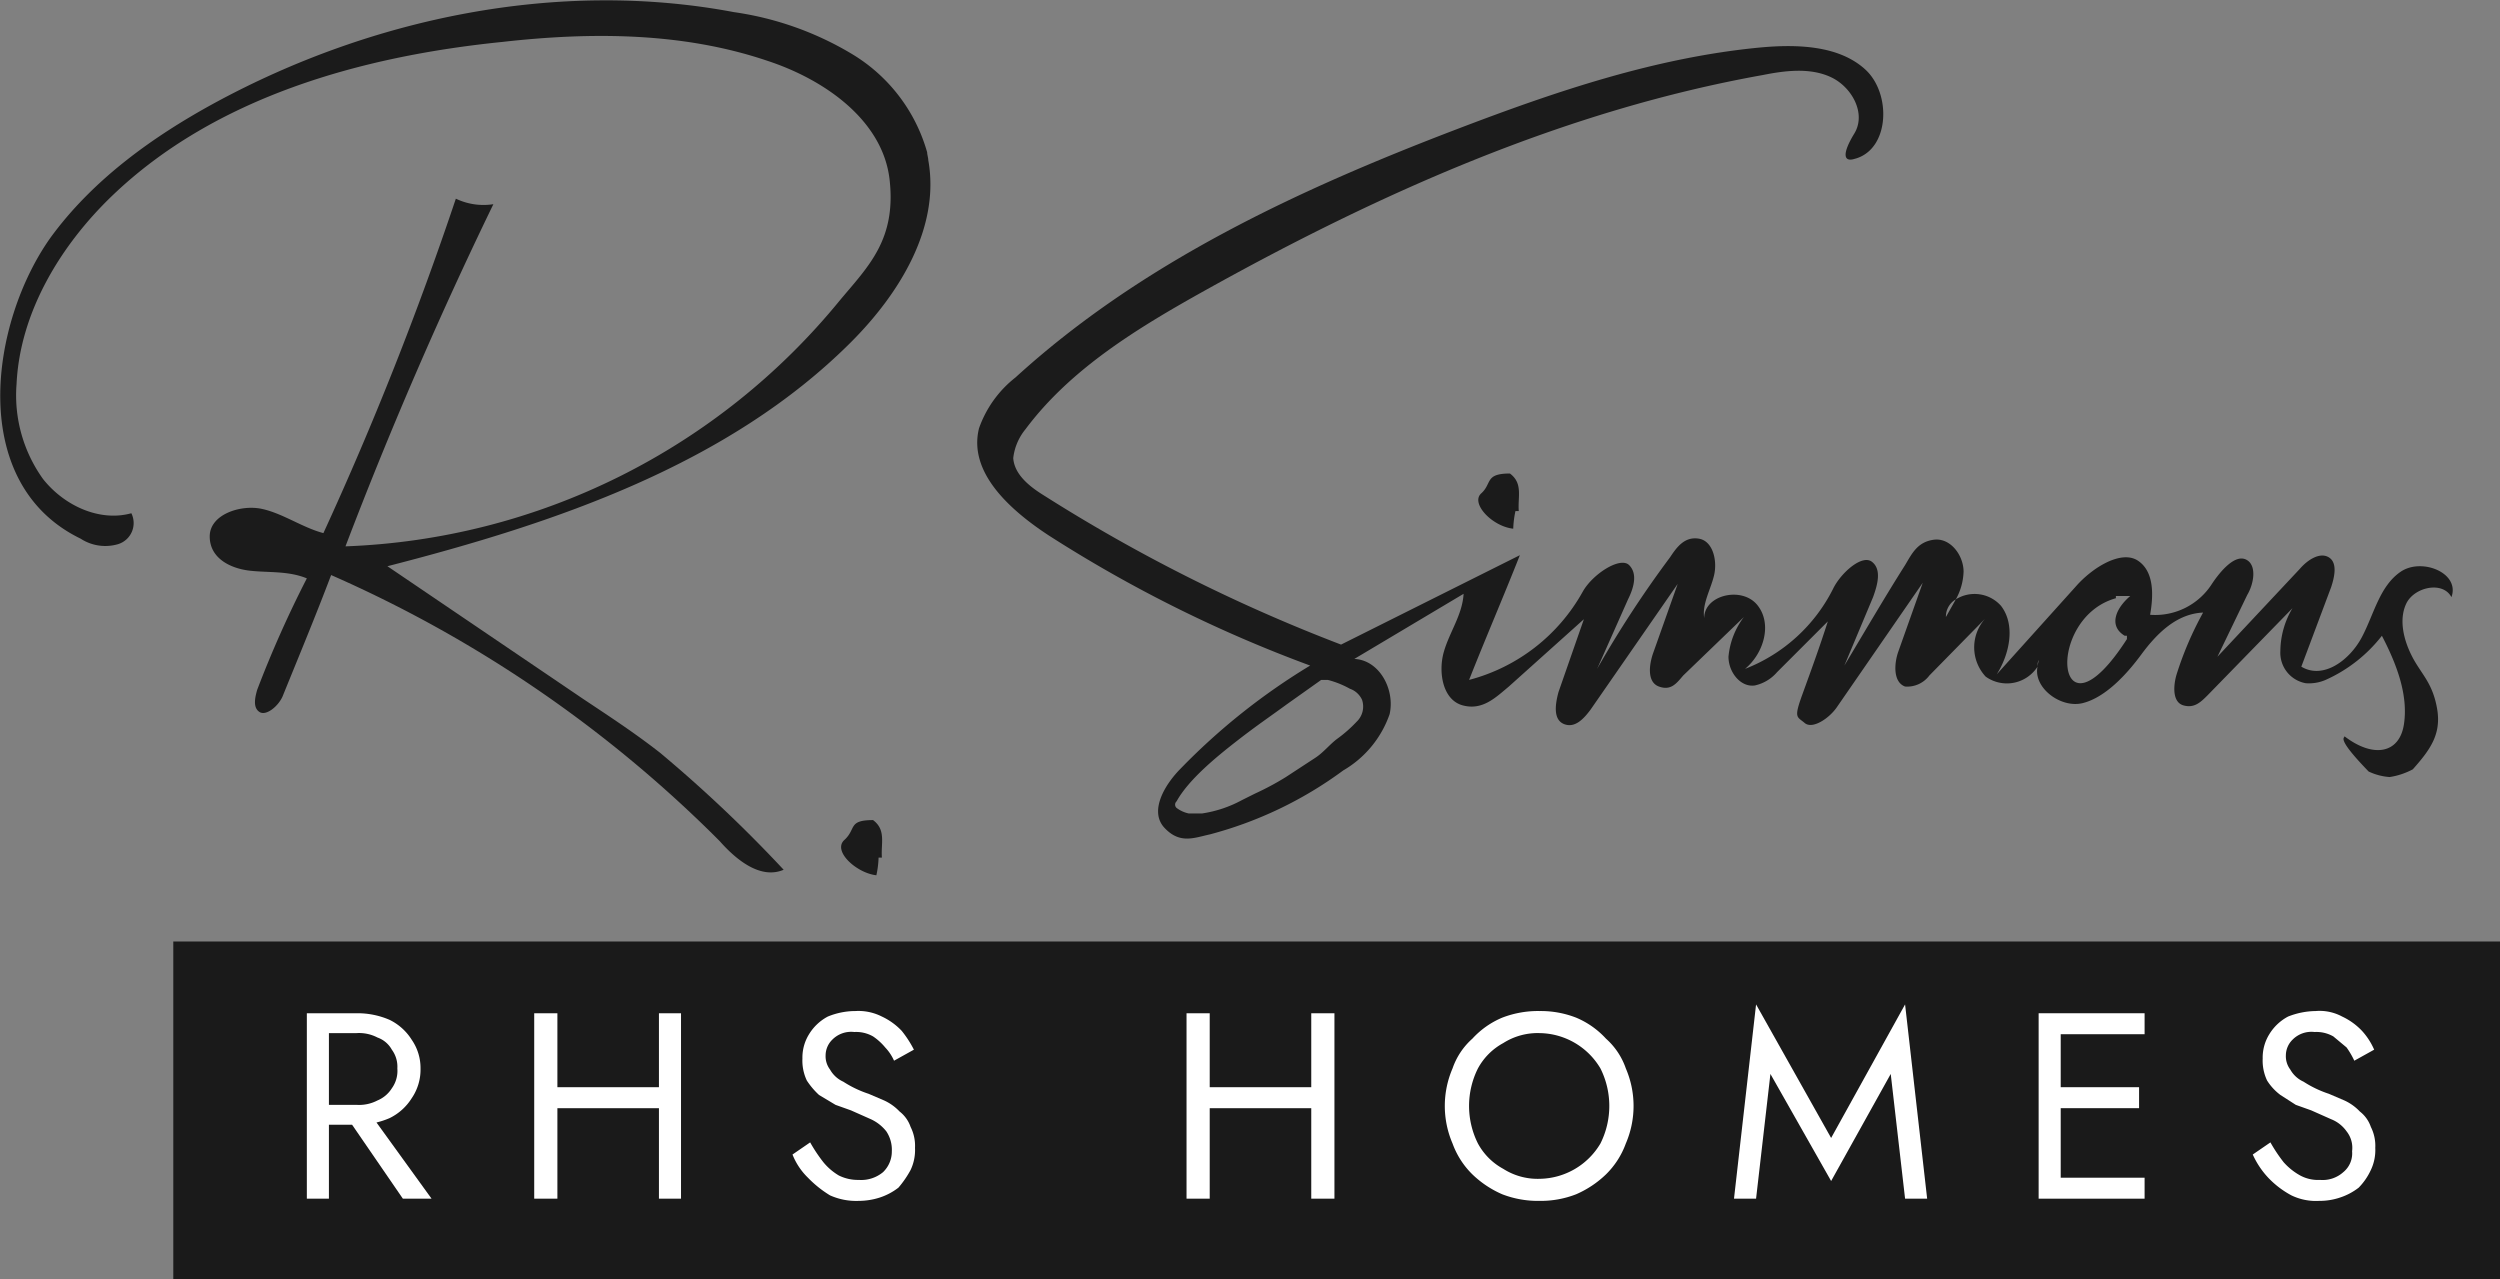
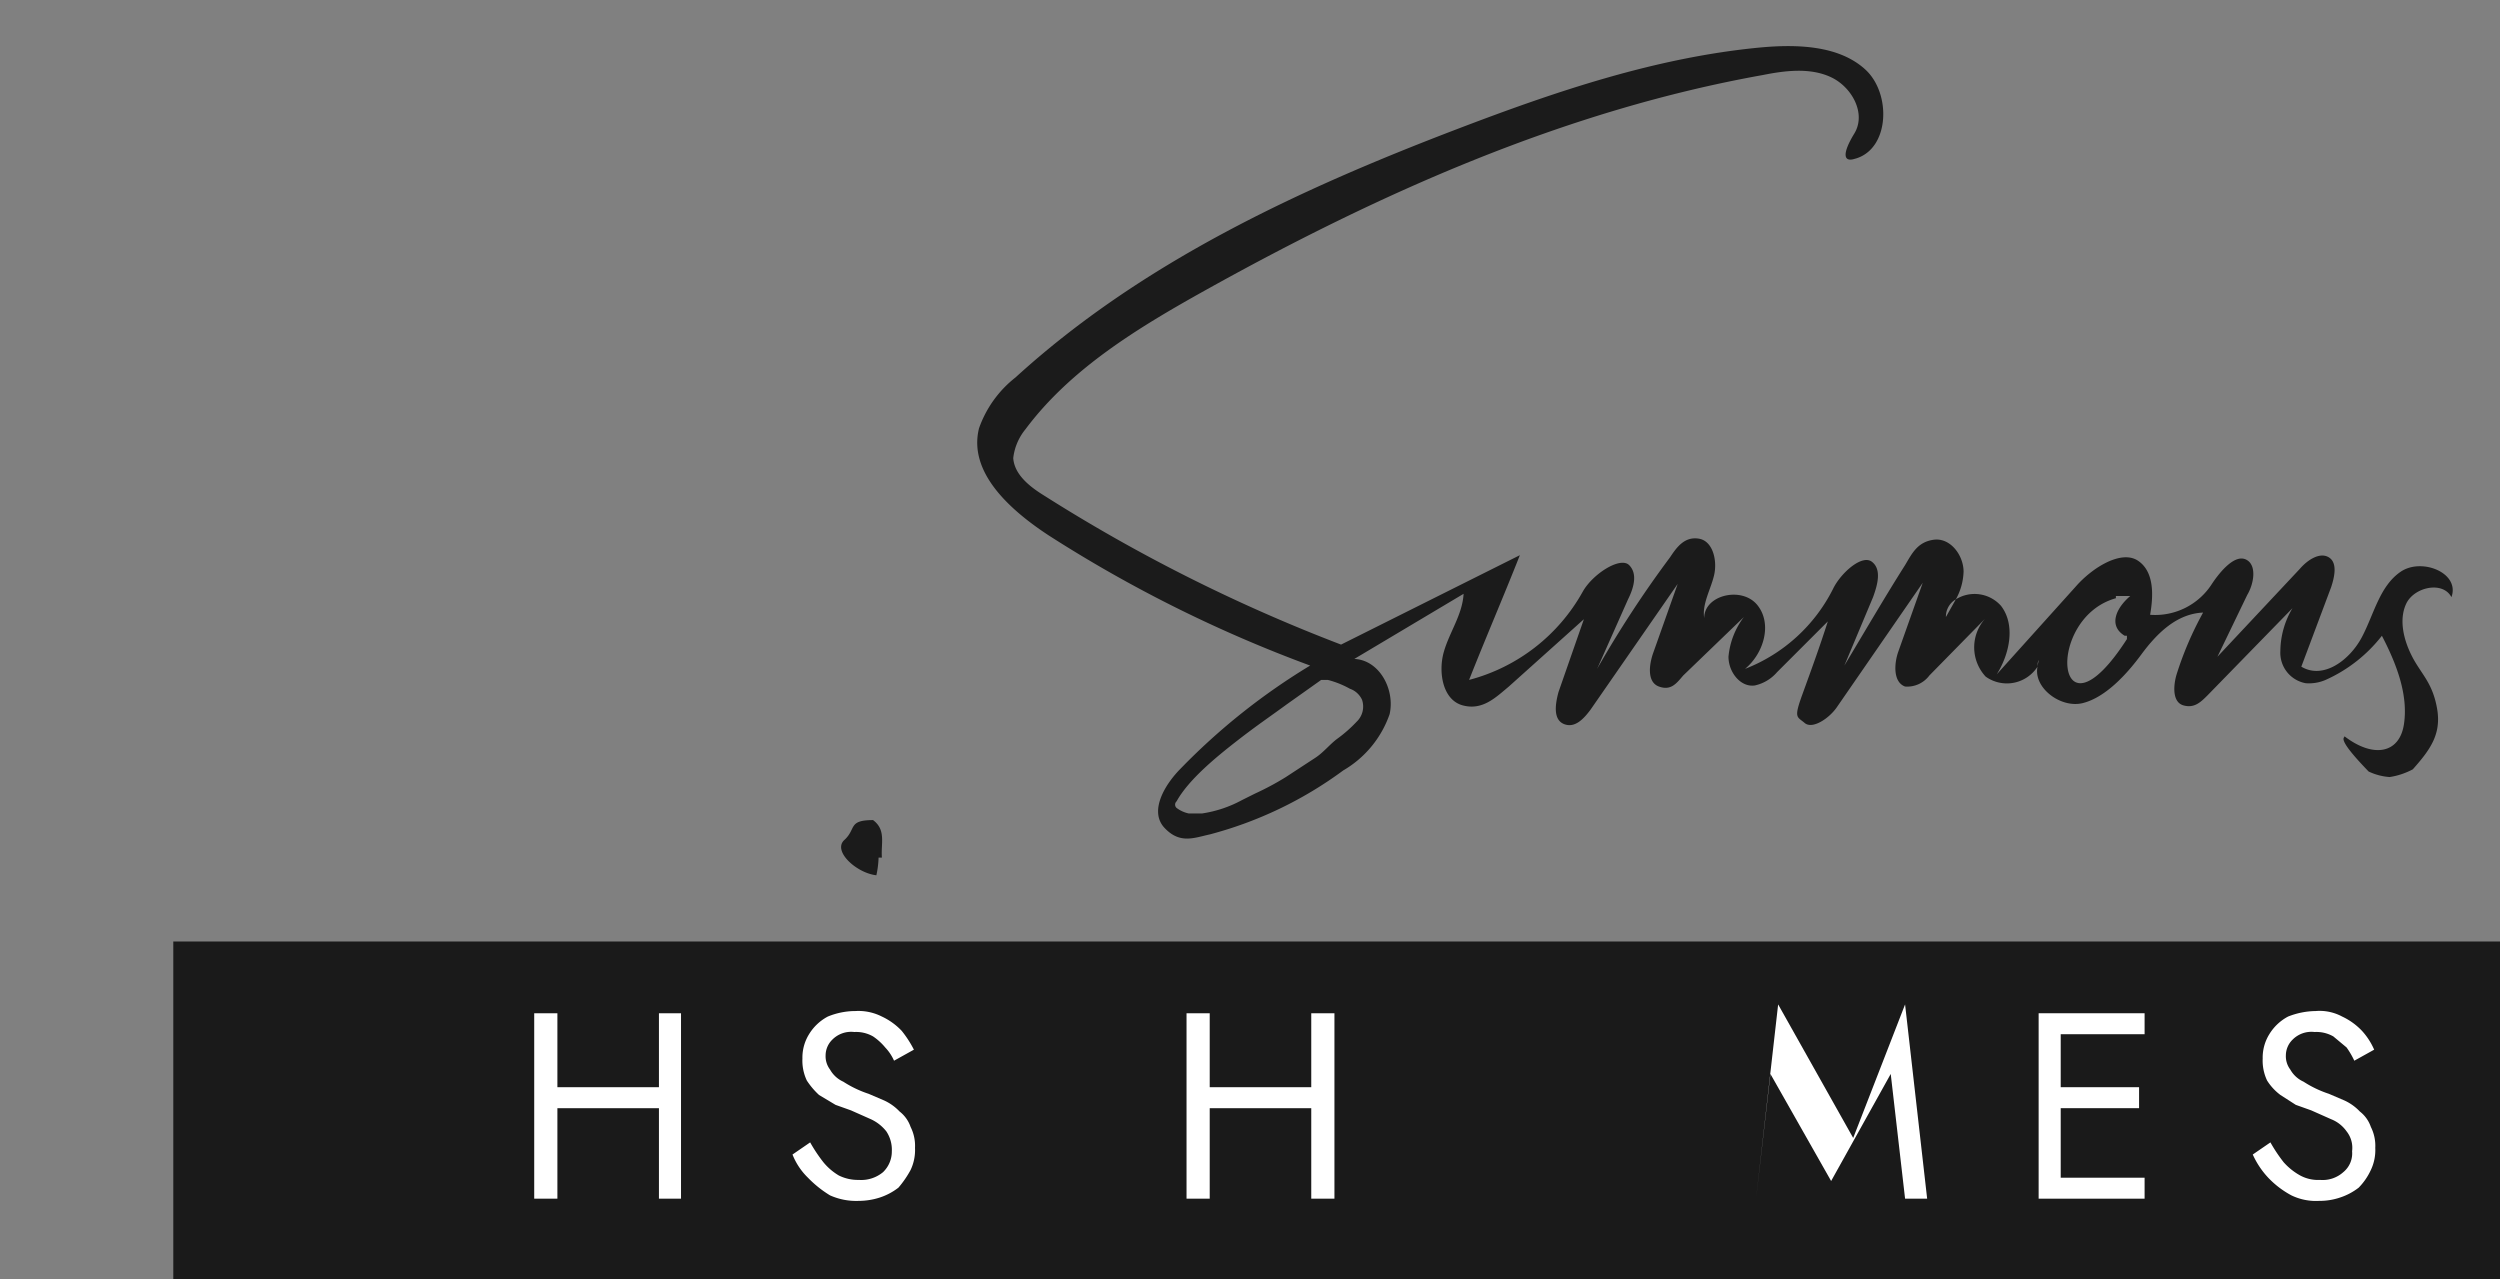
<svg xmlns="http://www.w3.org/2000/svg" viewBox="0 0 226.5 115.9">
  <rect x="0" y="0" width="226.5" height="115.9" fill="#808080" stroke="none" />
  <defs>
    <style>.a8437349-9825-4d5f-871c-772dbc36030a{fill:#1a1a1a;}.b5f6ff73-63f3-4f02-b944-4153d7e01dd8,.e47c6db7-b1eb-4adc-8346-d04a2d63205c{fill:#1b1b1b;}.e47c6db7-b1eb-4adc-8346-d04a2d63205c{fill-rule:evenodd;}.e94198b9-97ac-45fe-b7b1-b5bb050d2842{fill:#fff;}</style>
  </defs>
  <g id="a8dc5e7d-32f7-4265-923d-f882e114b6d0" data-name="Layer 2">
    <g id="bfe074bd-d172-4a47-ac0f-40c27fe4354f" data-name="Layer 1">
      <rect class="a8437349-9825-4d5f-871c-772dbc36030a" x="15.7" y="85.3" width="210.8" height="30.59" />
      <path class="b5f6ff73-63f3-4f02-b944-4153d7e01dd8" d="M208.9,61.9a3.8,3.8,0,0,0,1.8-.3,13.4,13.4,0,0,0,5.1-4c1.3,2.5,2.4,5.3,2,8s-2.8,3.1-5.4,1.1c.1.2-.9,0,2.2,3.2a5.3,5.3,0,0,0,1.9.5,6.5,6.5,0,0,0,2.1-.7c1.6-1.8,2.6-3.2,2.2-5.5s-1.4-3.1-2.2-4.6-1.3-3.4-.6-4.9,3.3-2.1,4.1-.6c.8-2.2-2.7-3.6-4.6-2.3s-2.4,3.8-3.5,5.9-3.5,3.9-5.5,2.7l2.7-7.2c.3-.9.6-2.2-.2-2.7s-1.9.2-2.6,1l-7.5,8,2.7-5.6c.6-1,.9-2.7-.1-3.2s-2.3,1-3.1,2.2a6.1,6.1,0,0,1-5.6,2.8c.3-1.7.4-3.9-1.1-4.9s-4.1.6-5.6,2.3l-7.2,8c1.2-1.9,1.7-4.5.4-6.2a3.2,3.2,0,0,0-4.1-.6l-.9,1.6a1.8,1.8,0,0,1,.9-1.6,5.5,5.5,0,0,0,.7-2.5c0-1.5-1.2-3.1-2.7-2.9s-2,1.3-2.6,2.3c-1.9,3-3.7,6.1-5.5,9.1l2.6-6.2c.4-1.1.8-2.5-.1-3.2s-2.8,1-3.5,2.4a15,15,0,0,1-8,7.3c1.7-1.4,2.5-4.1,1.1-5.8s-4.8-.9-4.8,1.2c-.2-1.3.6-2.6.9-3.9s-.1-3.1-1.4-3.3-2,.8-2.6,1.7a97.3,97.3,0,0,0-6.6,10.1l2.8-6.3c.5-1,.9-2.3.1-3.1s-3.3.8-4.2,2.4a16.6,16.6,0,0,1-10.3,8c1.5-3.8,3.1-7.5,4.6-11.3l-16.2,8.1A150.4,150.4,0,0,1,94.6,44.9c-1.3-.8-2.7-1.9-2.8-3.4a5,5,0,0,1,1.1-2.6c4.1-5.5,10.2-9.2,16.3-12.6C125,17.5,141.8,10,159.7,6.8c2-.4,4.3-.7,6.2.2s3.2,3.3,2.1,5.1-1,2.6,0,2.3c3.2-.8,3.4-5.9,1-8.1s-6.2-2.3-9.5-2c-9.5.9-18.6,4-27.5,7.4-14.4,5.5-28.6,12.1-40,22.5a10.1,10.1,0,0,0-3.3,4.6c-1,4,2.8,7.4,6.3,9.7a121.9,121.9,0,0,0,23.7,11.8A58.4,58.4,0,0,0,107,69.6c-1.5,1.5-2.9,3.9-1.5,5.4s2.7.9,4.1.6a35.7,35.7,0,0,0,12.1-5.8,9.5,9.5,0,0,0,4.2-5.1c.5-2.2-.9-4.9-3.2-5l9.9-5.9c-.1,1.9-1.3,3.5-1.8,5.3s-.1,4.3,1.7,4.8,3-.7,4.2-1.7l6.8-6.1-2.3,6.6c-.3,1.1-.5,2.5.5,2.9s1.8-.5,2.4-1.3L152,52.9l-2.2,6.2c-.4,1.1-.6,2.7.5,3.1s1.6-.3,2.2-1l5.5-5.3a7,7,0,0,0-1.4,3.6c0,1.4,1.1,2.8,2.4,2.6a3.7,3.7,0,0,0,2-1.2l4.6-4.6c-.7,2.2-1.5,4.4-2.3,6.6s-.5,2,.2,2.6,2.2-.4,2.9-1.4l7.8-11.3L172,59c-.4,1.1-.5,2.8.6,3.2a2.5,2.5,0,0,0,2.2-1l5.3-5.4a3.9,3.9,0,0,0-.2,5.5,3.3,3.3,0,0,0,4.7-.9,1.3,1.3,0,0,1,.1-.6c0,.2-.1.4-.1.6-.4,1.9,2.1,3.8,4.1,3.3s3.9-2.5,5.3-4.4,3.2-3.7,5.6-3.8a30.5,30.5,0,0,0-2.4,5.6c-.3,1-.4,2.5.6,2.8s1.6-.3,2.2-.9l7.7-7.9a7.7,7.7,0,0,0-1.1,3.9A2.8,2.8,0,0,0,208.9,61.9Zm-85.5,1.5a1.9,1.9,0,0,1-.5,2,12.2,12.2,0,0,1-1.7,1.5c-.7.5-1.3,1.3-2.1,1.8l-2.6,1.7a24.9,24.9,0,0,1-2.8,1.5l-1.2.6a10.9,10.9,0,0,1-3.6,1.2h-1.2a2.8,2.8,0,0,1-1.1-.5.4.4,0,0,1,0-.6c1.1-2,3.7-4.1,5.5-5.5s3-2.2,4.5-3.3l3.1-2.2h.6a8.4,8.4,0,0,1,2,.8A1.9,1.9,0,0,1,123.4,63.4Zm69.1-5.8h.2v.3c-6.5,10.1-7.5-1.9-1-3.7V54H193C191.7,55.1,191,56.7,192.5,57.6Z" />
-       <path class="e47c6db7-b1eb-4adc-8346-d04a2d63205c" d="M84.1,14.5c0-.2-.1-.5-.1-.7a15.2,15.2,0,0,0-6.8-8.9A28.6,28.6,0,0,0,66.5,1.1c-15.9-3-32.8.5-47,8.2-5.7,3.1-11.1,7-14.9,12.2C-.9,29.2-3,43.8,7.3,48.8a4.1,4.1,0,0,0,3.4.5,2,2,0,0,0,1.2-2.8c-2.9.8-6.1-.7-8-3.1a13,13,0,0,1-2.4-8.6c.3-6.5,4-12.6,8.7-17.1C19.5,8.8,32.7,5.1,45.5,3.8c8-.9,16.3-.9,24,1.7C74.7,7.2,80,10.9,80.6,16.3s-1.9,7.8-4.5,10.9A60.7,60.7,0,0,1,31.3,49.5c4-10.5,8.5-20.9,13.4-31a5.8,5.8,0,0,1-3.4-.5q-5.2,15.5-12,30.3c-1.9-.5-3.7-1.8-5.6-2.2s-4.7.5-4.7,2.5,1.9,2.9,3.6,3.1,3.5,0,5.2.7a100.4,100.4,0,0,0-4.5,10.1c-.2.7-.4,1.6.2,2s1.7-.5,2.1-1.4c1.5-3.7,3-7.3,4.4-11A114.9,114.9,0,0,1,65.2,76.2c1.5,1.7,3.7,3.5,5.8,2.6A124.3,124.3,0,0,0,59.8,68.2c-2.3-1.8-4.6-3.3-7-4.9l-17.7-12C50.3,47.4,66,42.1,77.1,31,81.5,26.6,85.2,20.6,84.1,14.5Z" />
-       <path class="e94198b9-97ac-45fe-b7b1-b5bb050d2842" d="M29.8,91.8v16.8h-2V91.8Zm-.9,0h3.4a7.3,7.3,0,0,1,3,.6,4.9,4.9,0,0,1,2,1.8,4.5,4.5,0,0,1,.8,2.6,4.6,4.6,0,0,1-.8,2.7,4.9,4.9,0,0,1-2,1.8,7.3,7.3,0,0,1-3,.6H28.9v-1.8h3.4a3.6,3.6,0,0,0,1.9-.4,2.8,2.8,0,0,0,1.3-1.1,2.7,2.7,0,0,0,.5-1.8,2.6,2.6,0,0,0-.5-1.7A2.4,2.4,0,0,0,34.2,94a3.6,3.6,0,0,0-1.9-.4H28.9Zm4.2,8.5,6,8.3H36.5l-5.7-8.3Z" />
      <path class="e94198b9-97ac-45fe-b7b1-b5bb050d2842" d="M50.5,91.8v16.8H48.4V91.8Zm-1,6.7H61.1v1.9H49.5Zm12.2-6.7v16.8h-2V91.8Z" />
      <path class="e94198b9-97ac-45fe-b7b1-b5bb050d2842" d="M74.6,105.3a5.3,5.3,0,0,0,1.4,1.2,3.9,3.9,0,0,0,1.8.4,3.1,3.1,0,0,0,2.2-.7,2.6,2.6,0,0,0,.8-1.9,3,3,0,0,0-.5-1.8,3.8,3.8,0,0,0-1.4-1.1l-1.8-.8-1.4-.5-1.5-.9a6.9,6.9,0,0,1-1.1-1.3,4.2,4.2,0,0,1-.4-2,4,4,0,0,1,.6-2.2A4.4,4.4,0,0,1,75,92.1a6.6,6.6,0,0,1,2.5-.5,4.7,4.7,0,0,1,2.4.5,5.9,5.9,0,0,1,1.8,1.3,9.9,9.9,0,0,1,1.1,1.7l-1.8,1a4.2,4.2,0,0,0-.8-1.2,5.2,5.2,0,0,0-1.1-1,3.1,3.1,0,0,0-1.7-.4,2.4,2.4,0,0,0-2,.7,2,2,0,0,0-.6,1.4,2,2,0,0,0,.4,1.3A2.6,2.6,0,0,0,76.4,98a9.9,9.9,0,0,0,2.3,1.1l1.4.6a4.5,4.5,0,0,1,1.4,1,3,3,0,0,1,1,1.4,3.8,3.8,0,0,1,.4,1.9,4.2,4.2,0,0,1-.4,2,9.1,9.1,0,0,1-1.1,1.6,5.6,5.6,0,0,1-1.7.9,6.3,6.3,0,0,1-1.9.3,5.8,5.8,0,0,1-2.6-.5,10,10,0,0,1-2-1.6,6,6,0,0,1-1.4-2.1l1.6-1.1A14,14,0,0,0,74.6,105.3Z" />
      <path class="e94198b9-97ac-45fe-b7b1-b5bb050d2842" d="M109.6,91.8v16.8h-2.1V91.8Zm-.9,6.7h11.5v1.9H108.7Zm12.2-6.7v16.8h-2.1V91.8Z" />
-       <path class="e94198b9-97ac-45fe-b7b1-b5bb050d2842" d="M131.6,96.8a6.4,6.4,0,0,1,1.8-2.7,7.7,7.7,0,0,1,2.7-1.9,9,9,0,0,1,3.4-.6,8.8,8.8,0,0,1,3.3.6,7.7,7.7,0,0,1,2.7,1.9,6.4,6.4,0,0,1,1.8,2.7,8.6,8.6,0,0,1,0,6.8,7.5,7.5,0,0,1-1.8,2.8,9.1,9.1,0,0,1-2.7,1.8,8.8,8.8,0,0,1-3.3.6,9,9,0,0,1-3.4-.6,9.1,9.1,0,0,1-2.7-1.8,7.5,7.5,0,0,1-1.8-2.8,8.6,8.6,0,0,1,0-6.8Zm2.3,6.8a5.7,5.7,0,0,0,2.3,2.3,5.8,5.8,0,0,0,3.3.9,6.5,6.5,0,0,0,5.5-3.2,7.6,7.6,0,0,0,0-6.8,6.5,6.5,0,0,0-5.5-3.2,5.8,5.8,0,0,0-3.3.9,5.7,5.7,0,0,0-2.3,2.3,7.6,7.6,0,0,0,0,6.8Z" />
-       <path class="e94198b9-97ac-45fe-b7b1-b5bb050d2842" d="M159.1,108.6h-2l2-17.6,6.8,12.1L172.6,91l2,17.6h-2l-1.3-11.3-5.4,9.7-5.5-9.7Z" />
+       <path class="e94198b9-97ac-45fe-b7b1-b5bb050d2842" d="M159.1,108.6l2-17.6,6.8,12.1L172.6,91l2,17.6h-2l-1.3-11.3-5.4,9.7-5.5-9.7Z" />
      <path class="e94198b9-97ac-45fe-b7b1-b5bb050d2842" d="M186.7,91.8v16.8h-2V91.8Zm-.9,0h8.5v1.9h-8.5Zm0,6.7h8v1.9h-8Zm0,8.2h8.5v1.9h-8.5Z" />
      <path class="e94198b9-97ac-45fe-b7b1-b5bb050d2842" d="M206.9,105.3a5.7,5.7,0,0,0,1.5,1.2,3.4,3.4,0,0,0,1.8.4,2.8,2.8,0,0,0,2.1-.7,2.2,2.2,0,0,0,.8-1.9,2.4,2.4,0,0,0-.5-1.8,3.1,3.1,0,0,0-1.4-1.1l-1.8-.8-1.4-.5-1.4-.9a4.9,4.9,0,0,1-1.2-1.3,4.2,4.2,0,0,1-.4-2,4,4,0,0,1,.6-2.2,4.4,4.4,0,0,1,1.7-1.6,7,7,0,0,1,2.5-.5,4.3,4.3,0,0,1,2.4.5,5.9,5.9,0,0,1,1.8,1.3,6.2,6.2,0,0,1,1.1,1.7l-1.8,1a7.5,7.5,0,0,0-.7-1.2l-1.2-1a3.1,3.1,0,0,0-1.7-.4,2.4,2.4,0,0,0-2,.7,2,2,0,0,0-.6,1.4,2,2,0,0,0,.4,1.3,2.6,2.6,0,0,0,1.2,1.1,9.9,9.9,0,0,0,2.3,1.1l1.4.6a4.5,4.5,0,0,1,1.4,1,3,3,0,0,1,1,1.4,3.8,3.8,0,0,1,.4,1.9,4.2,4.2,0,0,1-.4,2,5.7,5.7,0,0,1-1.1,1.6,5.6,5.6,0,0,1-1.7.9,5.8,5.8,0,0,1-1.9.3,5.1,5.1,0,0,1-2.5-.5,8.3,8.3,0,0,1-2.1-1.6,7.7,7.7,0,0,1-1.4-2.1l1.6-1.1A14,14,0,0,0,206.9,105.3Z" />
-       <path class="b5f6ff73-63f3-4f02-b944-4153d7e01dd8" d="M136.8,42.9c-2.3,0-1.6.9-2.6,1.8s1,3,2.9,3.2a8.8,8.8,0,0,1,.2-1.6h.3C137.5,45,138,43.8,136.8,42.9Z" />
      <path class="b5f6ff73-63f3-4f02-b944-4153d7e01dd8" d="M79.1,74.3c-2.3,0-1.5.8-2.6,1.8s1.1,3,2.9,3.2a8.8,8.8,0,0,0,.2-1.6h.3C79.8,76.4,80.3,75.2,79.1,74.3Z" />
    </g>
  </g>
</svg>